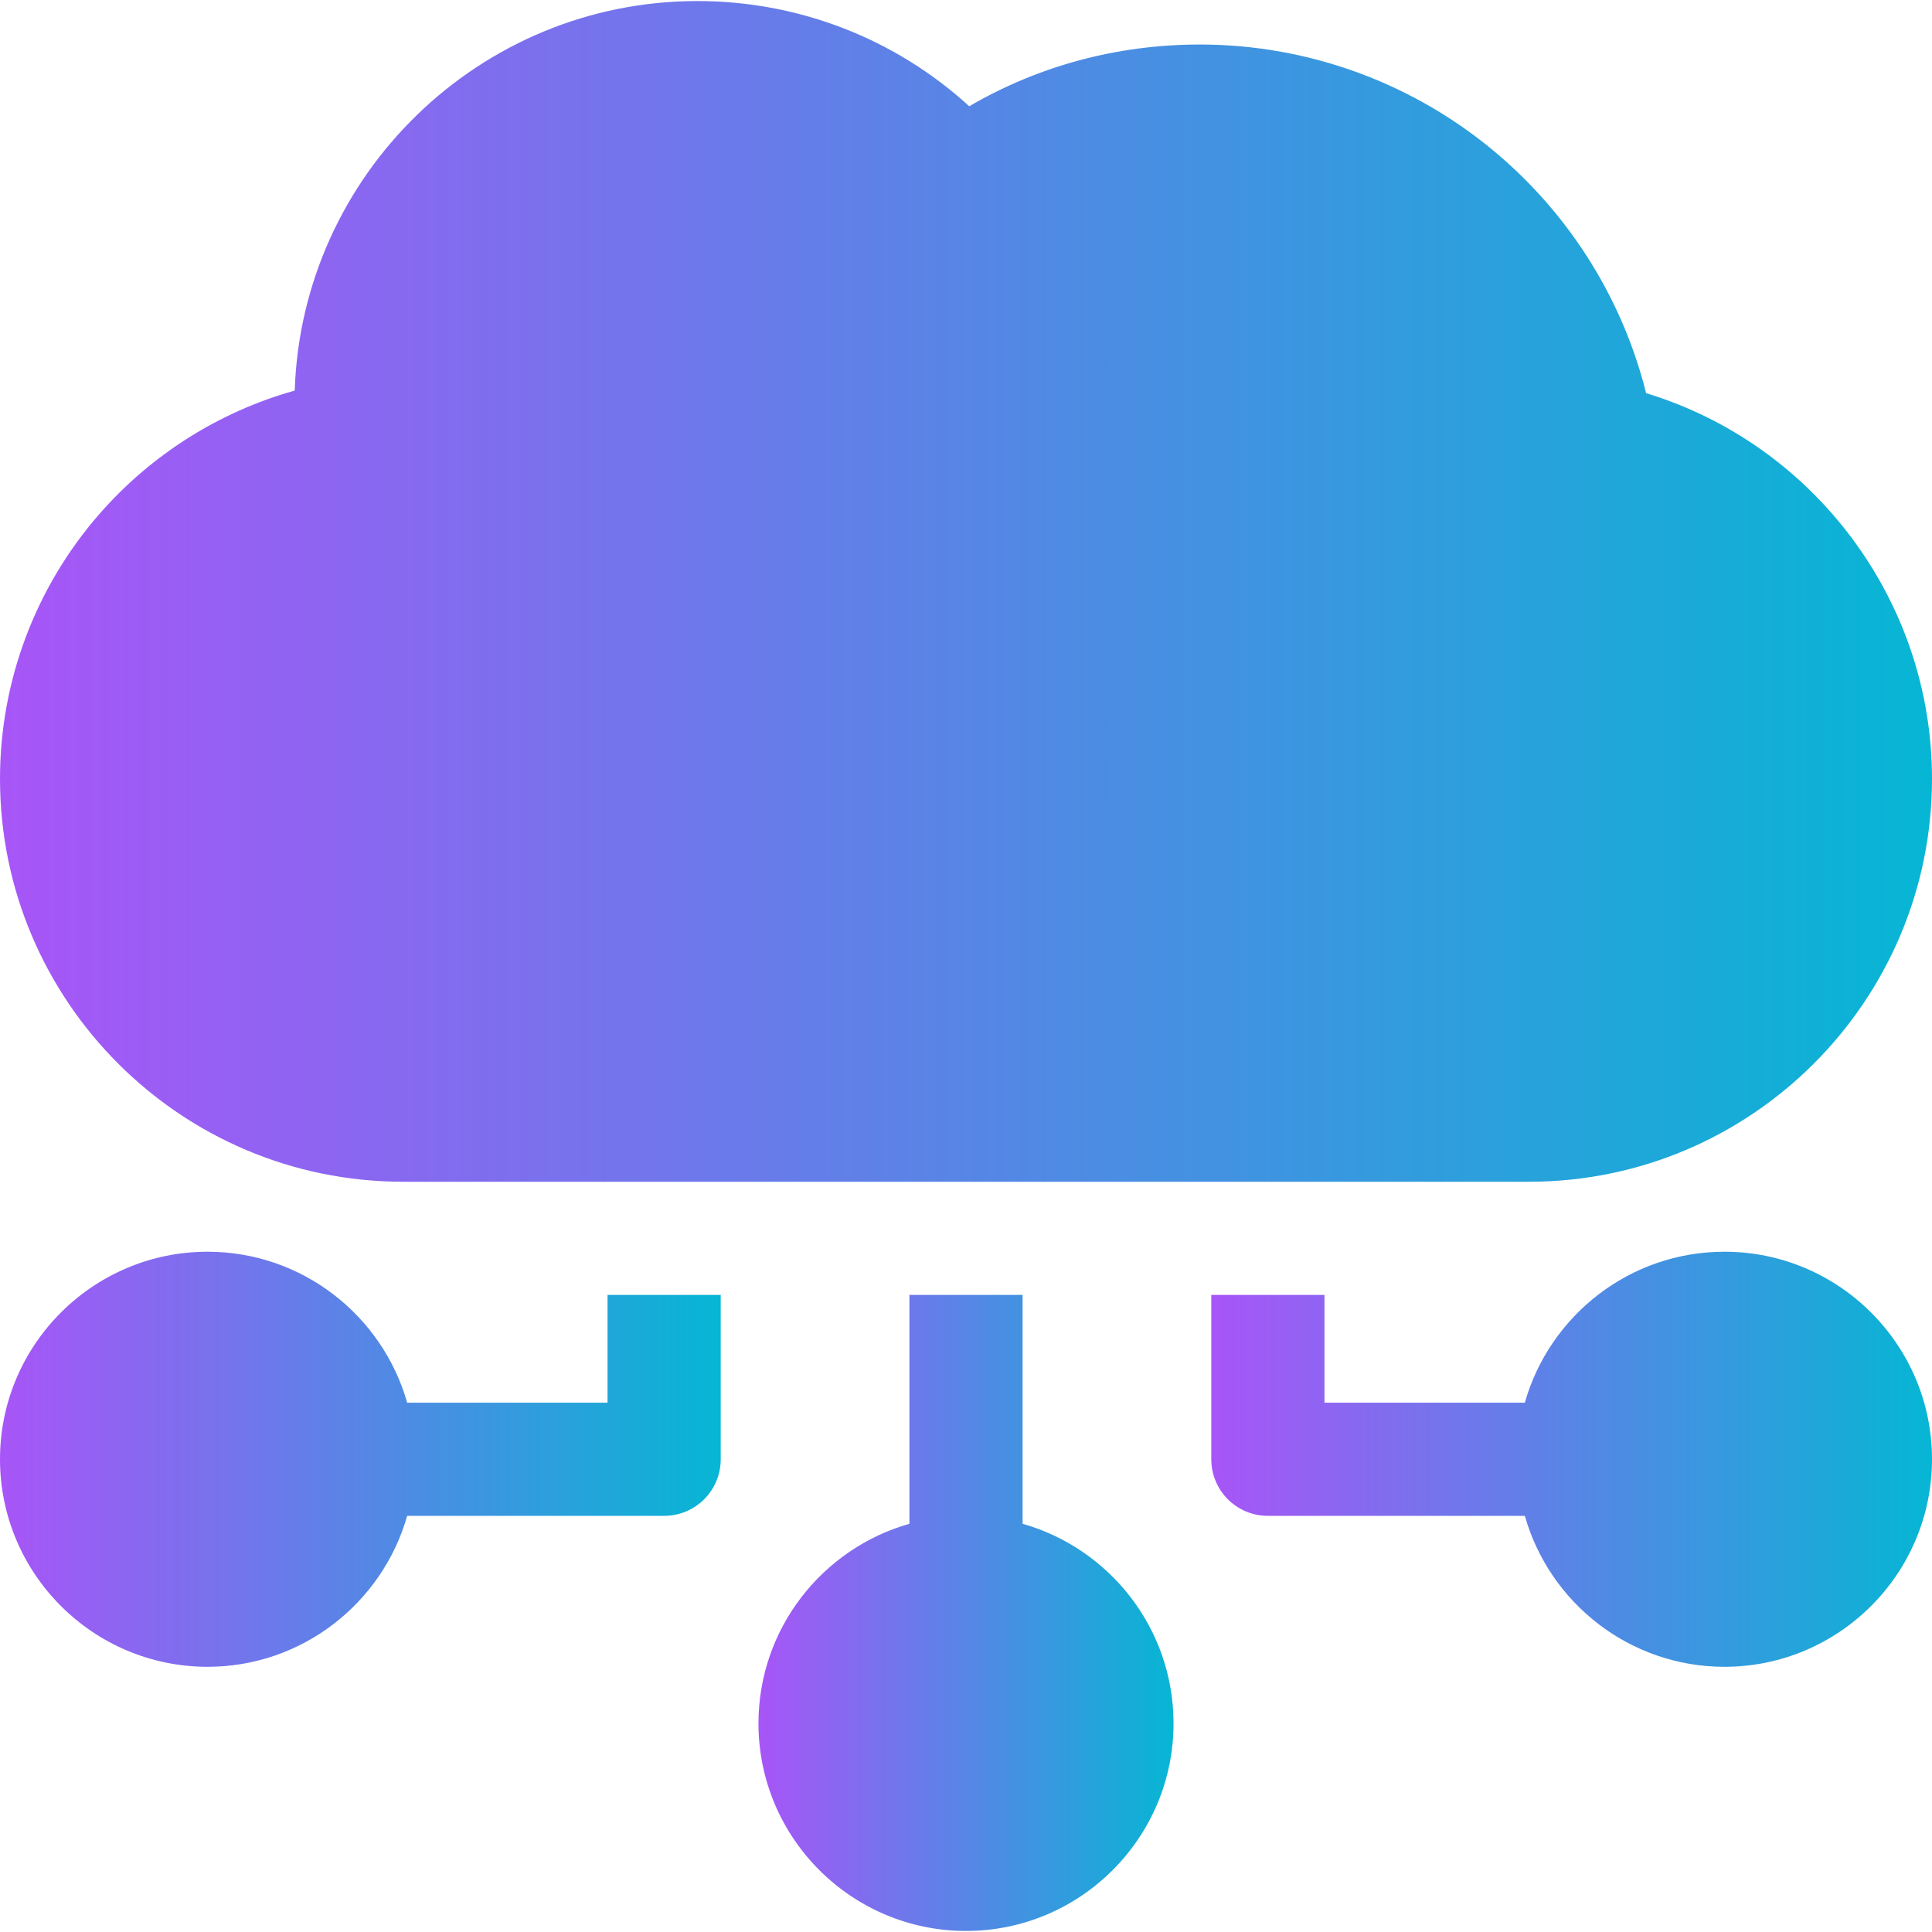
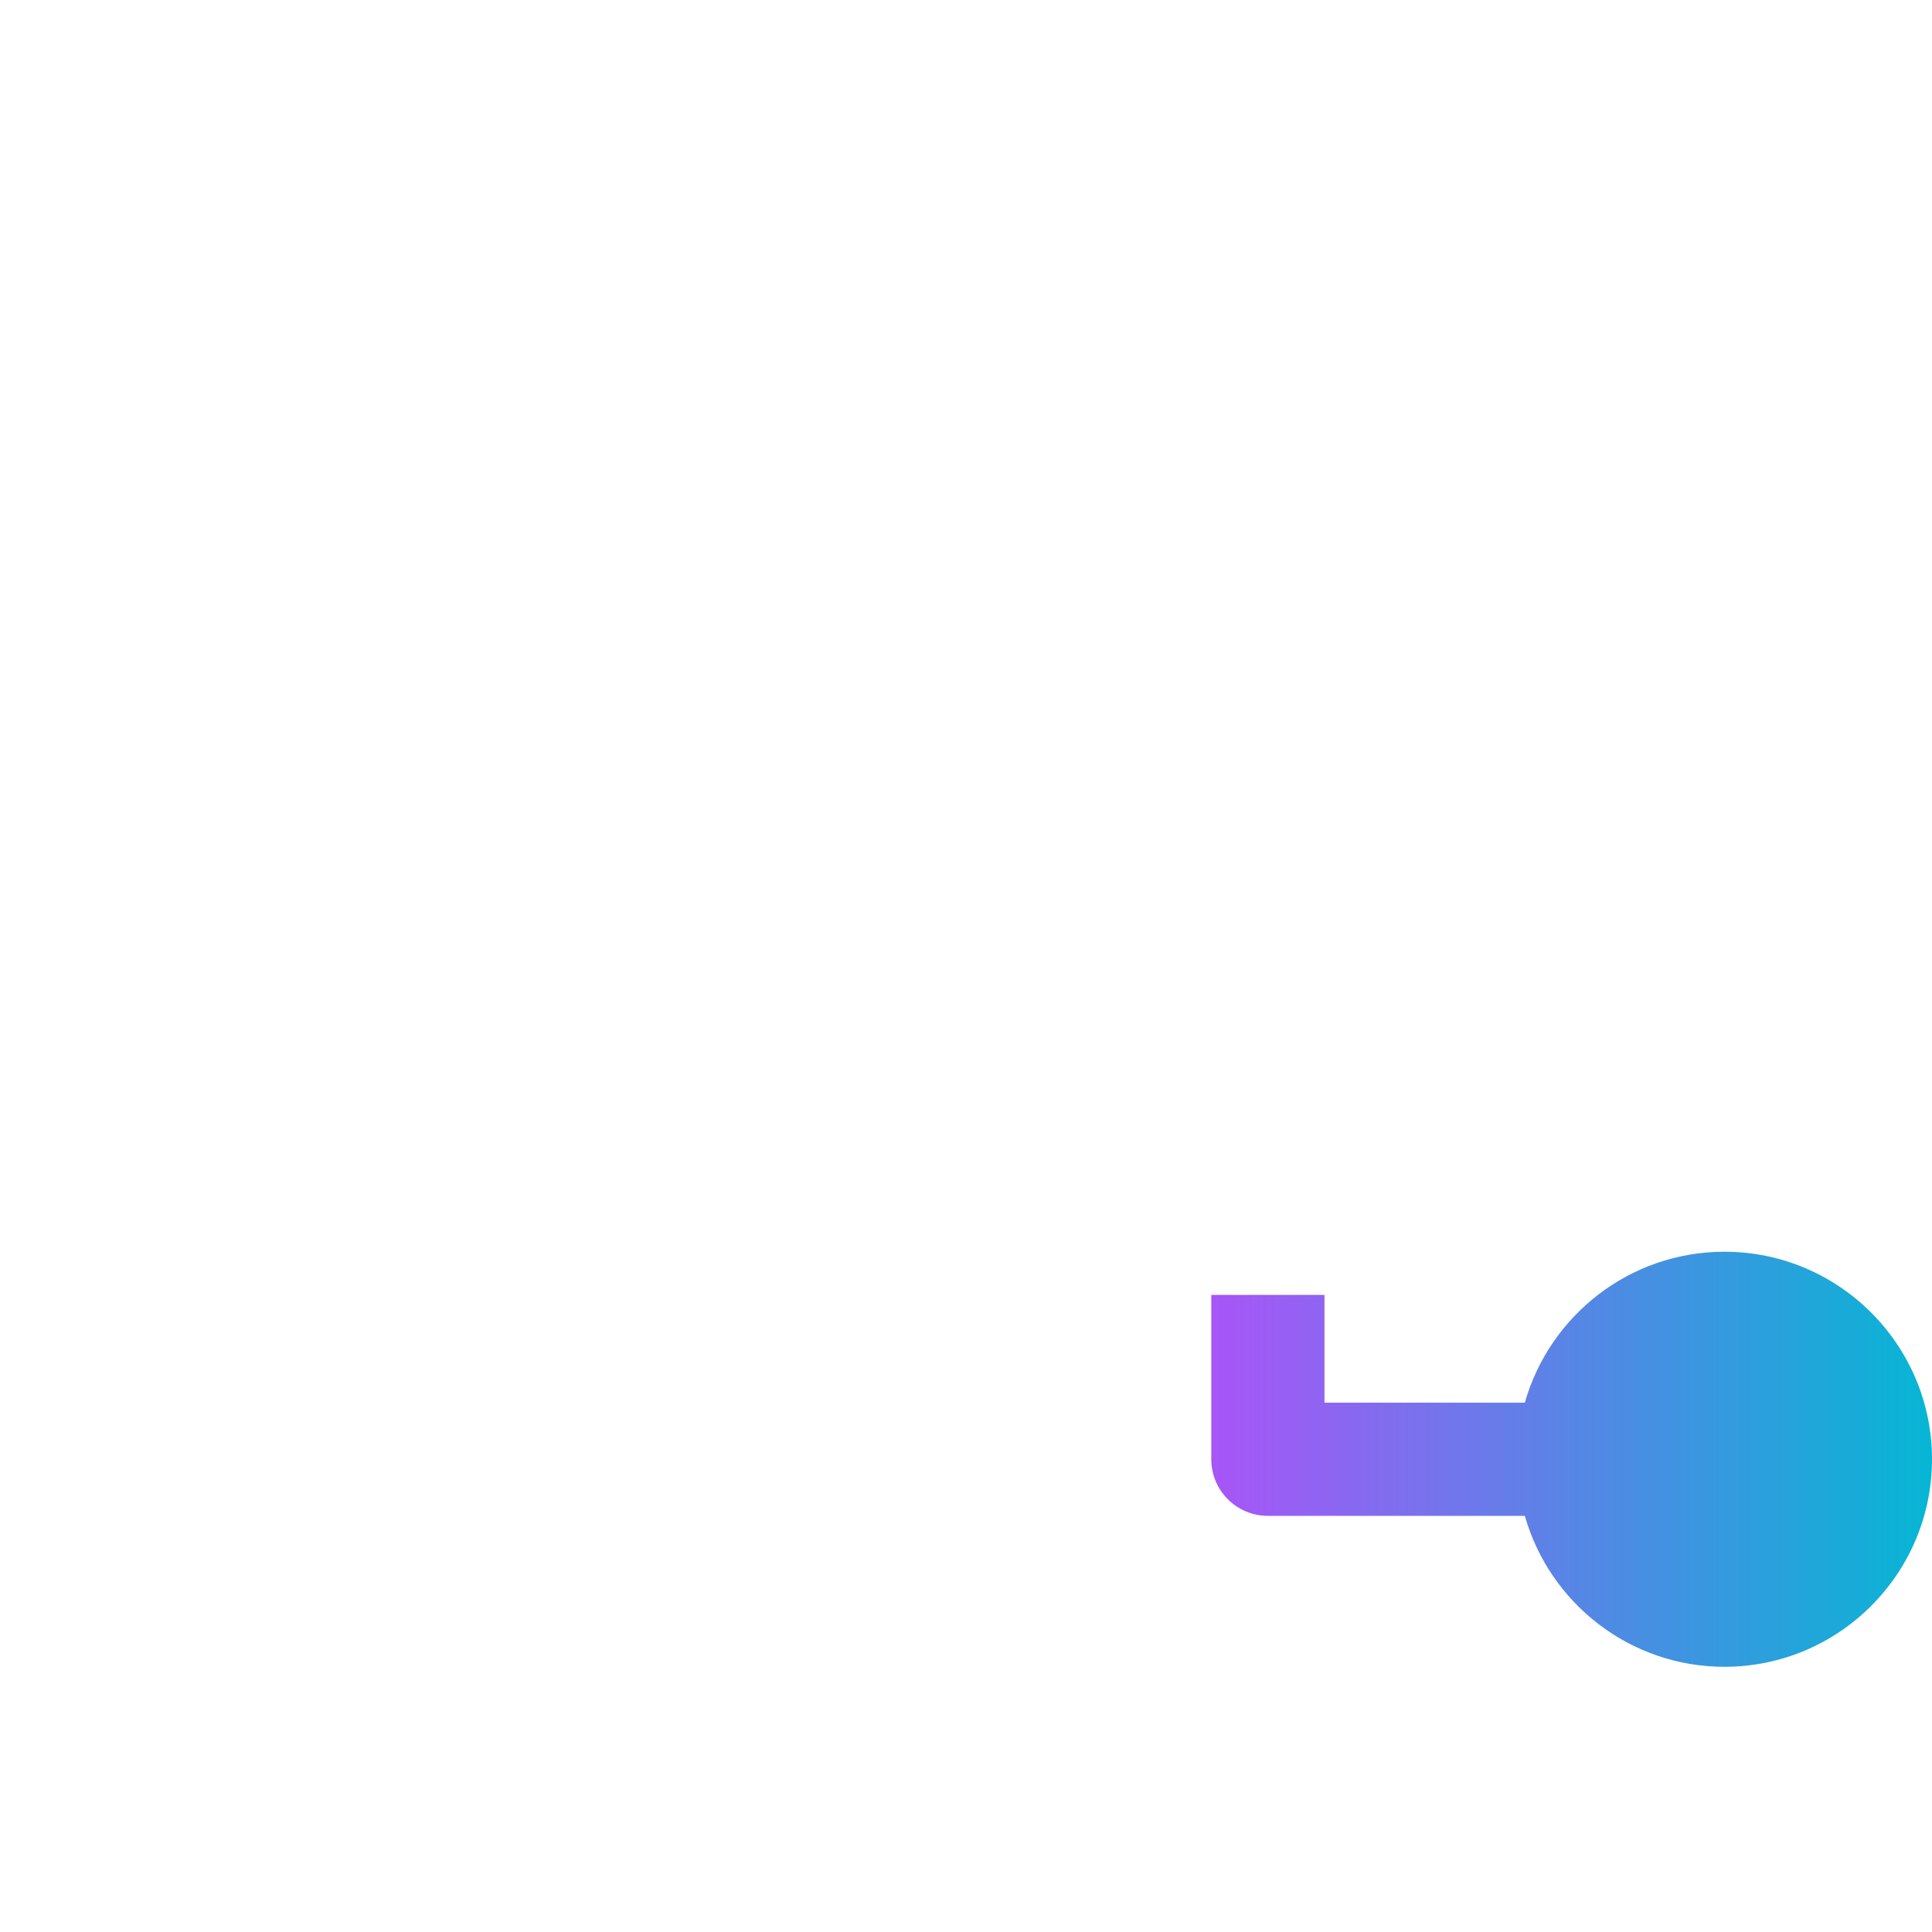
<svg xmlns="http://www.w3.org/2000/svg" width="48" height="48" viewBox="0 0 48 48" fill="none">
  <g clip-path="url(#clip0_51_305)">
    <g clip-path="url(#clip1_51_305)">
-       <path d="M40.897 9.768C40.327 7.484 39.052 5.413 37.245 3.862C35.176 2.084 32.536 1.106 29.811 1.106C27.767 1.106 25.808 1.633 24.08 2.64C22.25 0.966 19.85 0.026 17.328 0.026C11.92 0.026 7.499 4.338 7.322 9.704C5.453 10.227 3.76 11.291 2.465 12.775C0.876 14.598 0 16.932 0 19.348C0 24.869 4.491 29.36 10.011 29.36H37.989C43.509 29.36 48 24.869 48 19.348C48 14.922 45.065 11.034 40.897 9.768Z" fill="url(#paint0_linear_51_305)" />
-       <path d="M15.094 32.172V34.849H10.116C9.502 32.687 7.512 31.099 5.156 31.099C2.313 31.099 0 33.412 0 36.255C0 39.098 2.313 41.411 5.156 41.411C7.512 41.411 9.502 39.823 10.116 37.661H16.5C17.276 37.661 17.906 37.032 17.906 36.255V32.172H15.094Z" fill="url(#paint1_linear_51_305)" />
-       <path d="M25.406 37.858V32.172H22.594V37.858C20.432 38.472 18.844 40.462 18.844 42.818C18.844 45.661 21.157 47.974 24 47.974C26.843 47.974 29.156 45.661 29.156 42.818C29.156 40.462 27.568 38.472 25.406 37.858Z" fill="url(#paint2_linear_51_305)" />
      <path d="M42.844 31.099C40.488 31.099 38.498 32.687 37.884 34.849H32.906V32.172H30.094V36.255C30.094 37.032 30.724 37.661 31.5 37.661H37.884C38.498 39.823 40.488 41.411 42.844 41.411C45.687 41.411 48 39.098 48 36.255C48 33.412 45.687 31.099 42.844 31.099Z" fill="url(#paint3_linear_51_305)" />
    </g>
  </g>
  <defs>
    <linearGradient id="paint0_linear_51_305" x1="0" y1="14.693" x2="48" y2="14.693" gradientUnits="userSpaceOnUse">
      <stop stop-color="#A855F7" />
      <stop offset="1" stop-color="#06B6D4" />
    </linearGradient>
    <linearGradient id="paint1_linear_51_305" x1="0" y1="36.255" x2="17.906" y2="36.255" gradientUnits="userSpaceOnUse">
      <stop stop-color="#A855F7" />
      <stop offset="1" stop-color="#06B6D4" />
    </linearGradient>
    <linearGradient id="paint2_linear_51_305" x1="18.844" y1="40.073" x2="29.156" y2="40.073" gradientUnits="userSpaceOnUse">
      <stop stop-color="#A855F7" />
      <stop offset="1" stop-color="#06B6D4" />
    </linearGradient>
    <linearGradient id="paint3_linear_51_305" x1="30.094" y1="36.255" x2="48" y2="36.255" gradientUnits="userSpaceOnUse">
      <stop stop-color="#A855F7" />
      <stop offset="1" stop-color="#06B6D4" />
    </linearGradient>
    <clipPath id="clip0_51_305">
      <rect width="48" height="48" fill="white" />
    </clipPath>
    <clipPath id="clip1_51_305">
      <rect width="48" height="48" fill="white" />
    </clipPath>
  </defs>
</svg>